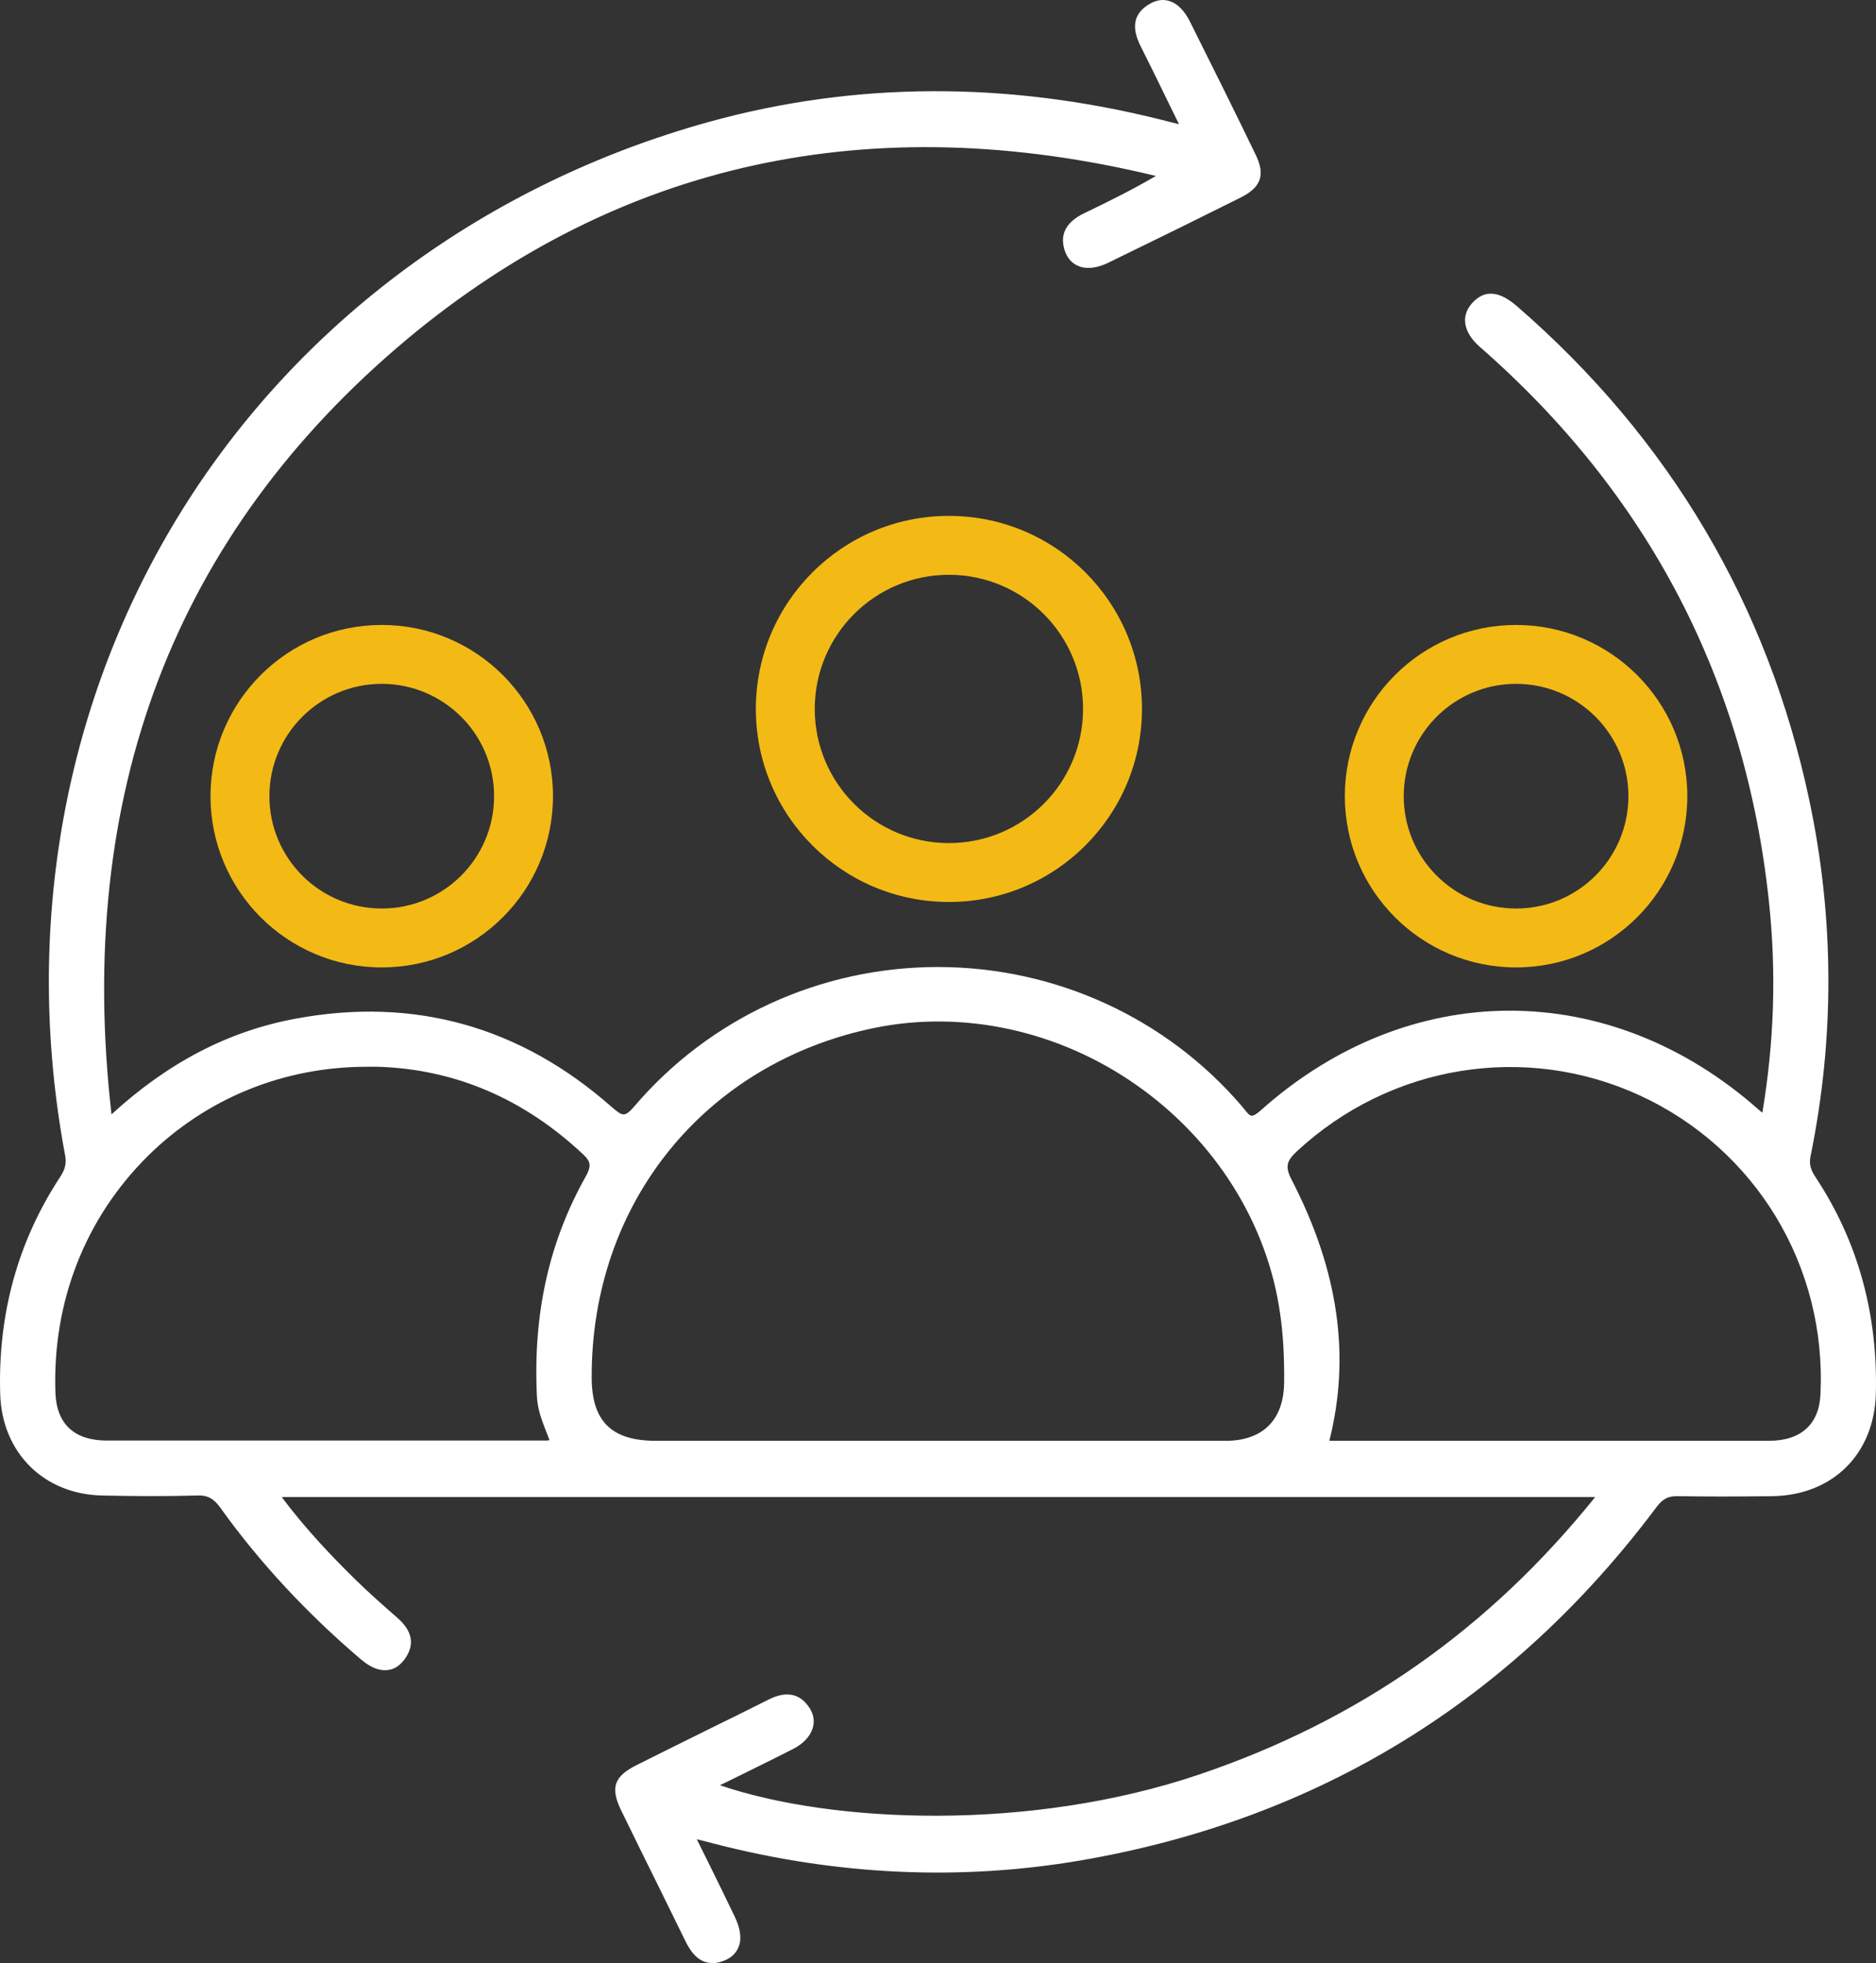
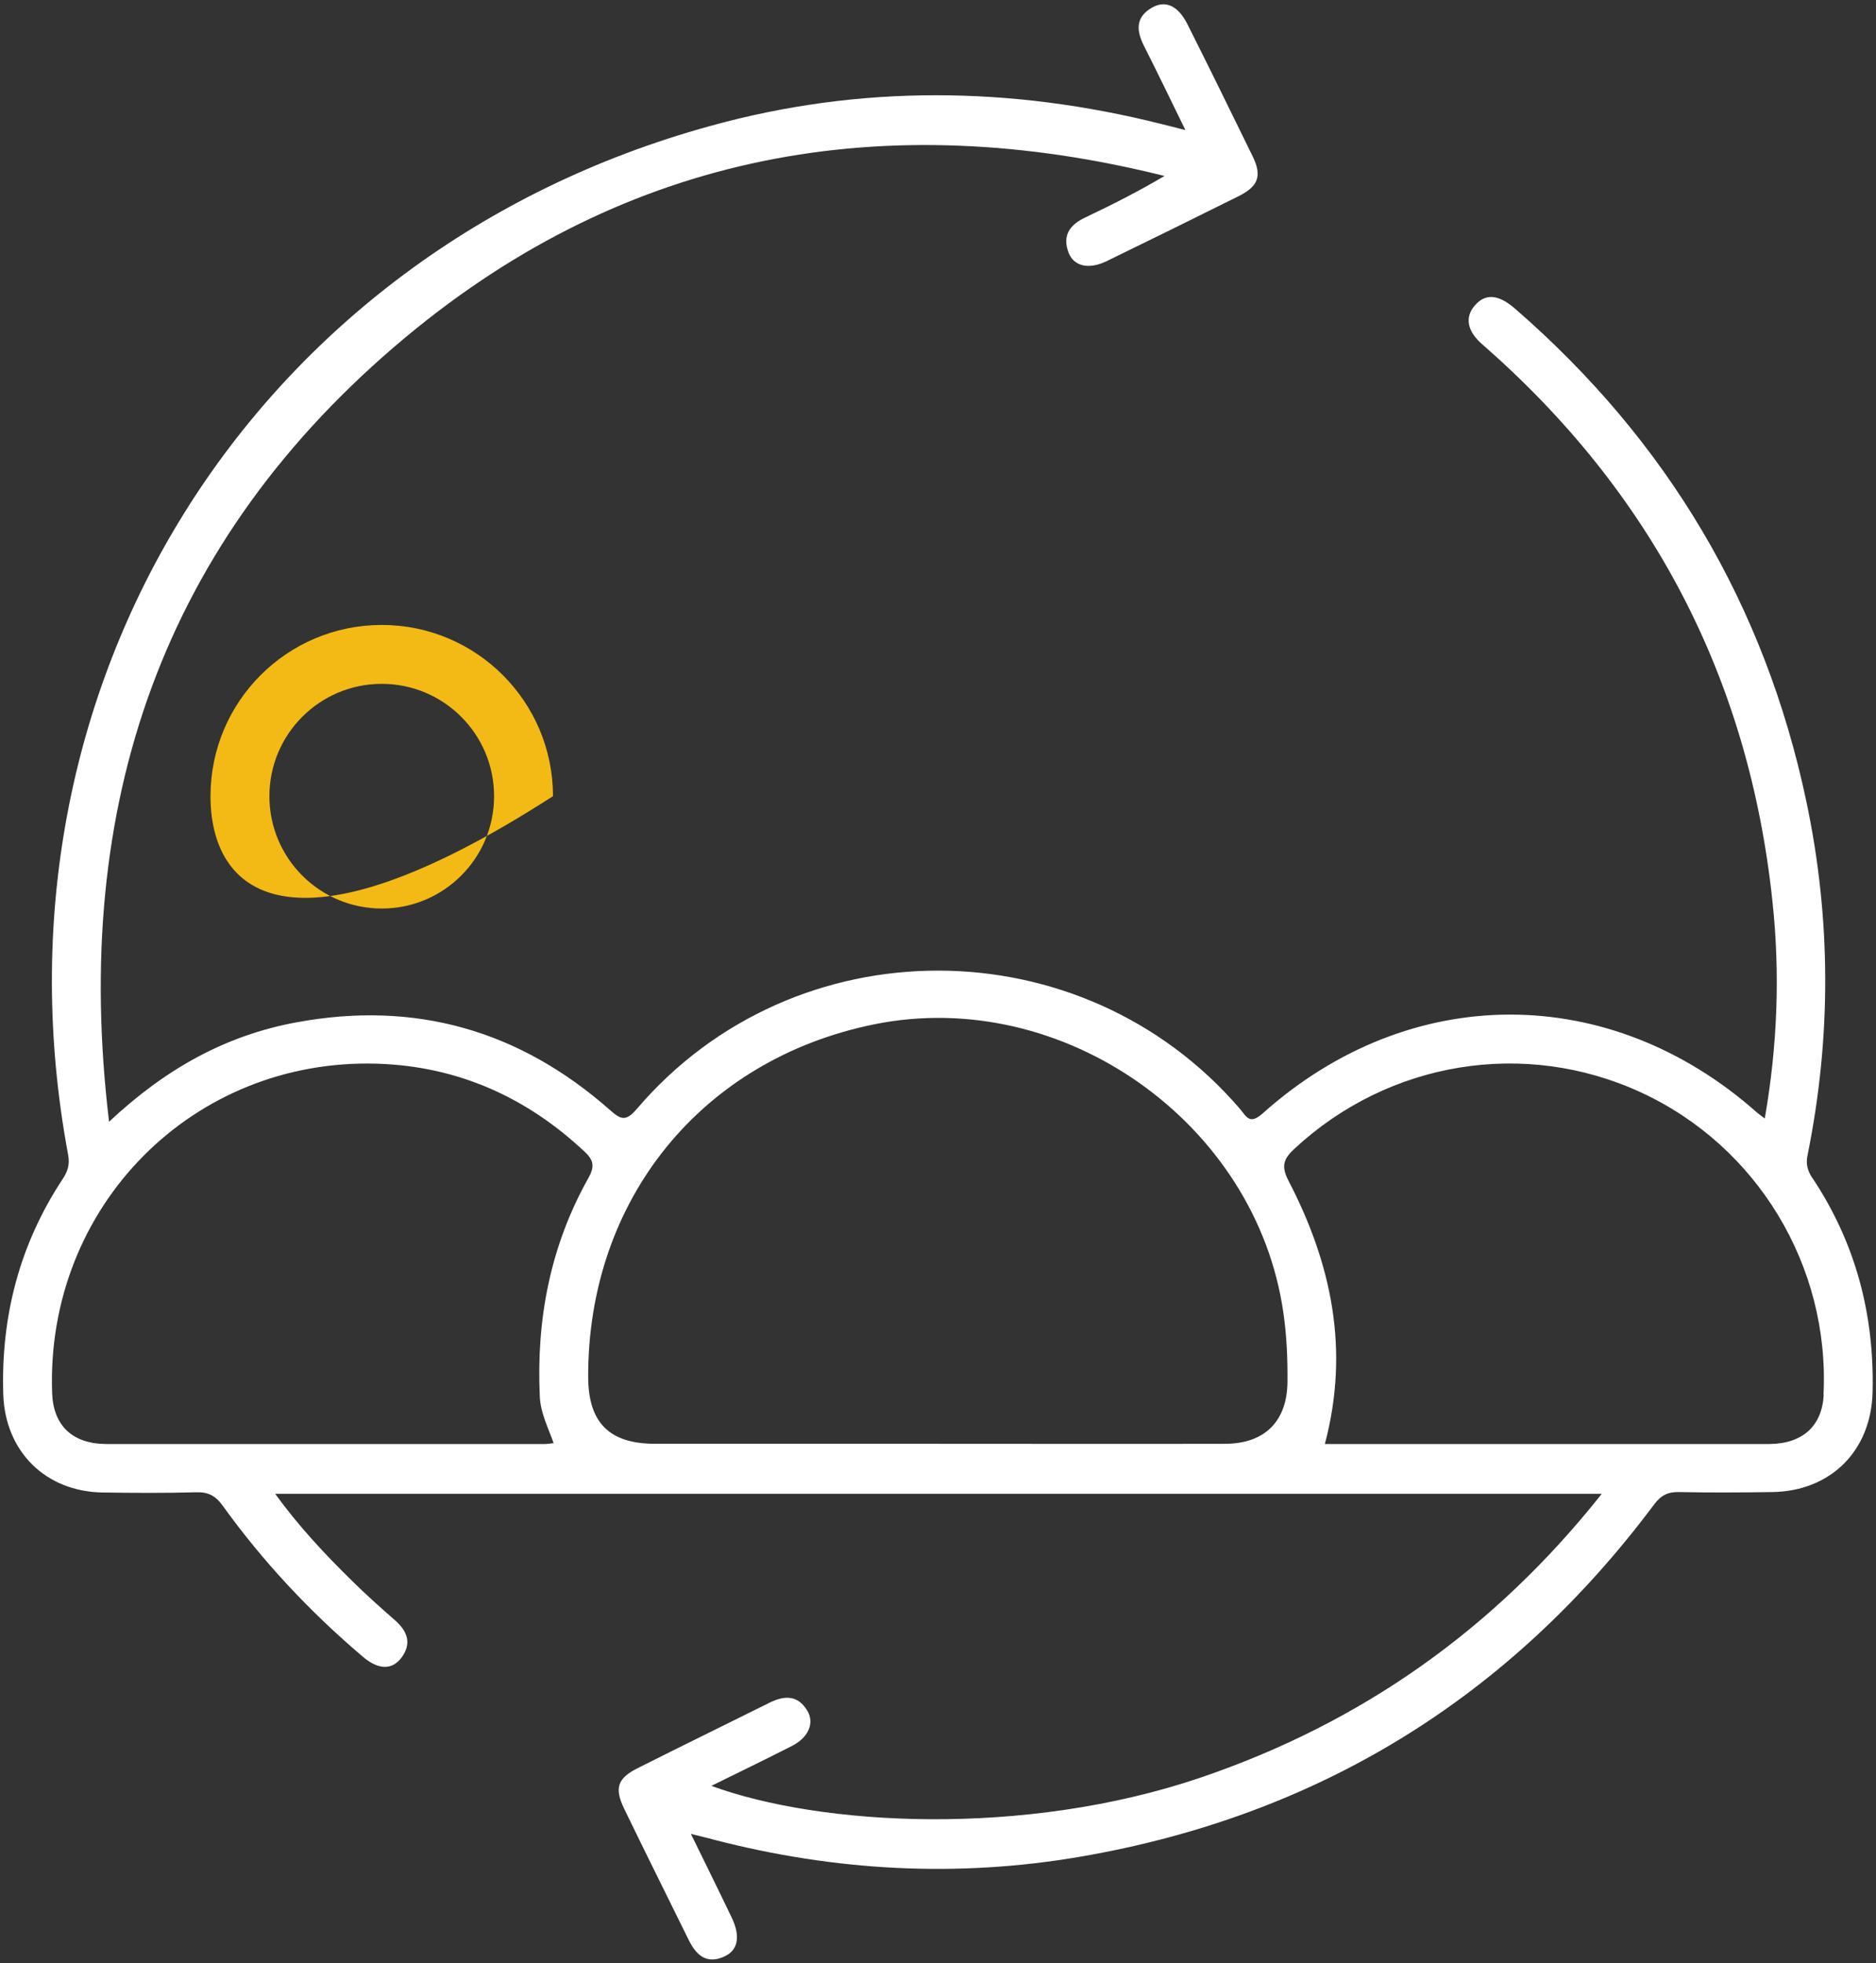
<svg xmlns="http://www.w3.org/2000/svg" width="86" height="90" viewBox="0 0 86 90" fill="none">
  <rect x="0" y="0" width="86" height="90" fill="#333333" stroke="none" />
-   <path fill-rule="evenodd" clip-rule="evenodd" d="M17.5 31.35C14.656 31.35 12.35 33.656 12.35 36.5C12.35 39.344 14.656 41.65 17.5 41.65C20.344 41.65 22.65 39.344 22.65 36.5C22.65 33.656 20.344 31.35 17.5 31.35ZM9.65 36.5C9.65 32.164 13.165 28.65 17.5 28.65C21.835 28.65 25.35 32.164 25.35 36.5C25.35 40.835 21.835 44.35 17.5 44.35C13.165 44.35 9.65 40.835 9.65 36.5Z" fill="#F3BA16" />
-   <path fill-rule="evenodd" clip-rule="evenodd" d="M43.5 26.35C40.103 26.35 37.35 29.103 37.35 32.5C37.35 35.897 40.103 38.65 43.5 38.65C46.897 38.65 49.65 35.897 49.65 32.5C49.65 29.103 46.897 26.35 43.5 26.35ZM34.65 32.5C34.65 27.612 38.612 23.65 43.5 23.65C48.388 23.65 52.35 27.612 52.35 32.5C52.35 37.388 48.388 41.35 43.5 41.35C38.612 41.35 34.65 37.388 34.65 32.5Z" fill="#F3BA16" />
-   <path fill-rule="evenodd" clip-rule="evenodd" d="M69.5 31.35C66.656 31.35 64.35 33.656 64.35 36.5C64.35 39.344 66.656 41.65 69.5 41.65C72.344 41.65 74.65 39.344 74.65 36.5C74.65 33.656 72.344 31.35 69.5 31.35ZM61.65 36.5C61.65 32.164 65.165 28.65 69.5 28.65C73.835 28.65 77.35 32.164 77.35 36.5C77.35 40.835 73.835 44.35 69.5 44.35C65.165 44.35 61.65 40.835 61.65 36.5Z" fill="#F3BA16" />
+   <path fill-rule="evenodd" clip-rule="evenodd" d="M17.5 31.35C14.656 31.35 12.35 33.656 12.35 36.5C12.35 39.344 14.656 41.65 17.5 41.65C20.344 41.65 22.65 39.344 22.65 36.5C22.65 33.656 20.344 31.35 17.5 31.35ZM9.65 36.5C9.65 32.164 13.165 28.65 17.5 28.65C21.835 28.65 25.35 32.164 25.35 36.5C13.165 44.35 9.65 40.835 9.65 36.5Z" fill="#F3BA16" />
  <path d="M83.09 54.015C82.868 53.686 82.777 53.367 82.858 52.978C83.957 47.559 83.947 42.139 82.807 36.739C80.901 27.713 76.414 20.191 69.446 14.144C68.67 13.476 68.075 13.446 67.591 14.024C67.147 14.552 67.258 15.19 67.954 15.788C75.718 22.572 80.175 31.08 81.254 41.332C81.607 44.63 81.486 47.917 80.901 51.275C80.73 51.145 80.629 51.076 80.549 51.006C73.792 45.008 64.626 45.008 57.88 51.046C57.285 51.574 57.144 51.195 56.852 50.846C49.611 42.398 36.422 42.368 29.202 50.827C28.697 51.414 28.476 51.345 27.961 50.886C23.817 47.23 19.027 45.855 13.572 46.871C10.345 47.469 7.592 48.993 5 51.424C3.256 36.899 7.451 24.754 18.583 15.469C28.778 6.971 40.566 4.869 53.383 8.067C52.203 8.764 50.993 9.382 49.773 9.959C49.047 10.298 48.684 10.786 48.986 11.583C49.228 12.211 49.914 12.37 50.731 11.972C52.758 10.986 54.784 9.989 56.801 8.983C57.688 8.535 57.86 8.057 57.426 7.17C56.438 5.138 55.44 3.115 54.431 1.103C54.008 0.266 53.433 -0.003 52.818 0.345C52.062 0.774 52.082 1.382 52.435 2.089C53.07 3.344 53.675 4.6 54.341 5.964C53.887 5.845 53.564 5.765 53.242 5.685C46.344 3.952 39.427 3.872 32.56 5.775C11.545 11.553 -0.878 31.529 3.125 52.949C3.205 53.387 3.105 53.706 2.863 54.065C0.896 57.053 0.039 60.351 0.15 63.918C0.231 66.528 2.076 68.381 4.708 68.421C6.14 68.441 7.562 68.451 8.984 68.411C9.538 68.391 9.881 68.57 10.204 69.019C12.059 71.599 14.217 73.9 16.637 75.953C17.353 76.56 17.978 76.57 18.412 75.982C18.886 75.335 18.674 74.777 18.109 74.279C17.434 73.691 16.758 73.083 16.123 72.456C14.873 71.23 13.683 69.955 12.614 68.481H73.429C68.508 74.687 62.418 78.981 55.036 81.492C46.929 84.242 37.612 83.704 32.61 81.87C33.86 81.253 35.081 80.665 36.291 80.047C37.067 79.659 37.359 78.981 36.996 78.403C36.573 77.716 35.978 77.716 35.302 78.045C33.286 79.051 31.259 80.037 29.242 81.053C28.304 81.522 28.153 81.97 28.617 82.927C29.585 84.929 30.583 86.921 31.561 88.914C31.894 89.591 32.348 90.06 33.165 89.711C33.84 89.432 33.961 88.775 33.538 87.898C32.943 86.653 32.328 85.417 31.672 84.072C32.096 84.182 32.418 84.251 32.741 84.341C38.277 85.776 43.894 86.085 49.521 85.118C60.421 83.245 69.204 77.835 75.829 68.969C76.152 68.54 76.465 68.391 76.969 68.401C78.391 68.431 79.823 68.421 81.244 68.401C83.927 68.361 85.772 66.508 85.843 63.838C85.933 60.271 85.066 56.974 83.08 53.995L83.09 54.015ZM24.977 66.199C18.281 66.199 11.585 66.199 4.9 66.199C3.316 66.199 2.439 65.352 2.389 63.848C2.096 55.33 8.822 48.495 17.313 48.764C20.983 48.884 24.15 50.298 26.822 52.819C27.245 53.218 27.245 53.517 26.973 54.005C25.229 57.113 24.583 60.471 24.745 64.007C24.775 64.764 25.118 65.422 25.38 66.159C25.208 66.179 25.087 66.199 24.977 66.199ZM56.176 66.189C51.769 66.199 47.373 66.189 42.966 66.189C38.559 66.189 34.344 66.189 30.039 66.189C27.931 66.189 26.973 65.223 26.963 63.13C26.943 55.011 32.146 48.575 40.062 46.961C48.724 45.198 57.618 51.484 58.838 60.221C58.989 61.267 59.03 62.314 59.02 63.37C58.999 65.153 57.981 66.179 56.176 66.189ZM83.604 63.928C83.533 65.362 82.646 66.189 81.103 66.199C76.757 66.199 72.421 66.199 68.075 66.199H60.734C61.883 61.875 61.036 57.92 59.07 54.134C58.727 53.467 58.828 53.138 59.332 52.67C63.658 48.645 69.89 47.619 75.224 50.079C80.559 52.54 83.886 58.04 83.594 63.938L83.604 63.928Z" fill="white" />
-   <path d="M32.64 89.99C32.005 89.99 31.642 89.442 31.42 88.984C31.027 88.187 30.644 87.4 30.25 86.603C29.655 85.397 29.061 84.202 28.476 82.996C27.971 81.96 28.143 81.442 29.171 80.924C30.301 80.356 31.43 79.798 32.56 79.24C33.447 78.802 34.344 78.364 35.232 77.915C36.059 77.497 36.694 77.636 37.127 78.324C37.299 78.603 37.349 78.912 37.259 79.21C37.148 79.599 36.825 79.938 36.361 80.177C35.484 80.625 34.607 81.053 33.719 81.492L33.003 81.841C38.136 83.594 47.211 83.983 54.996 81.342C62.307 78.862 68.246 74.697 73.127 68.63H12.916C14.036 70.134 15.266 71.4 16.234 72.356C16.889 73.004 17.605 73.631 18.22 74.169C18.916 74.777 19.027 75.415 18.543 76.072C18.331 76.361 18.069 76.53 17.777 76.56C17.393 76.61 16.98 76.441 16.546 76.072C14.066 73.96 11.888 71.619 10.093 69.108C9.79 68.69 9.498 68.53 9.004 68.56C7.542 68.6 6.079 68.59 4.718 68.56C2.026 68.52 0.09 66.608 0.009 63.908C-0.102 60.241 0.826 56.894 2.752 53.965C2.994 53.596 3.054 53.317 2.984 52.959C1.037 42.557 2.943 32.067 8.338 23.399C13.733 14.732 22.324 8.405 32.509 5.586C39.175 3.743 46.163 3.713 53.262 5.496L54.048 5.695L53.594 4.769C53.151 3.852 52.727 2.986 52.284 2.109C51.84 1.222 51.981 0.585 52.727 0.166C53.03 -0.003 53.322 -0.043 53.605 0.047C53.968 0.156 54.29 0.475 54.552 0.993C55.773 3.434 56.7 5.307 57.547 7.06C58.021 8.017 57.82 8.585 56.862 9.063C55.107 9.94 53.231 10.866 50.791 12.052C50.297 12.291 49.813 12.351 49.45 12.201C49.168 12.091 48.966 11.872 48.845 11.583C48.542 10.796 48.835 10.189 49.712 9.77C50.922 9.192 52.001 8.644 52.989 8.067C39.961 4.908 28.425 7.419 18.684 15.529C7.995 24.465 3.437 36.42 5.111 51.086C7.713 48.705 10.476 47.27 13.541 46.702C18.977 45.686 23.857 47.051 28.052 50.757C28.294 50.966 28.465 51.096 28.597 51.086C28.718 51.086 28.869 50.966 29.081 50.717C32.539 46.662 37.602 44.341 42.966 44.331H42.986C48.381 44.331 53.474 46.662 56.952 50.737C56.993 50.787 57.033 50.837 57.073 50.886C57.184 51.026 57.275 51.135 57.366 51.145C57.447 51.165 57.598 51.076 57.769 50.926C64.586 44.819 73.782 44.799 80.639 50.886C80.68 50.926 80.73 50.956 80.791 51.006C81.335 47.738 81.436 44.58 81.093 41.342C80.024 31.21 75.567 22.652 67.833 15.897C67.097 15.25 66.956 14.512 67.46 13.925C67.702 13.646 67.974 13.486 68.266 13.466C68.65 13.437 69.063 13.626 69.537 14.034C76.535 20.102 81.053 27.733 82.948 36.709C84.088 42.099 84.108 47.579 82.999 53.008C82.928 53.347 82.999 53.616 83.211 53.935L83.261 54.015C85.167 56.914 86.085 60.231 85.994 63.878C85.923 66.657 84.017 68.55 81.244 68.59C79.52 68.61 78.199 68.61 76.959 68.59C76.485 68.57 76.223 68.71 75.94 69.088C69.285 77.975 60.401 83.425 49.541 85.288C44.015 86.234 38.348 85.975 32.701 84.51C32.489 84.451 32.277 84.401 32.045 84.341L31.944 84.321L32.449 85.337C32.872 86.194 33.276 87.021 33.679 87.858C33.941 88.406 34.012 88.884 33.86 89.253C33.749 89.532 33.538 89.741 33.225 89.871C33.013 89.96 32.812 90 32.64 90V89.99ZM36.069 77.995C35.857 77.995 35.625 78.065 35.363 78.194C34.475 78.642 33.578 79.081 32.681 79.519C31.551 80.077 30.422 80.635 29.292 81.203C28.415 81.641 28.304 81.99 28.738 82.877C29.323 84.082 29.918 85.288 30.512 86.483C30.906 87.28 31.299 88.067 31.682 88.864C32.065 89.641 32.469 89.851 33.094 89.591C33.336 89.492 33.487 89.343 33.568 89.143C33.679 88.854 33.618 88.456 33.397 87.987C32.993 87.161 32.59 86.334 32.166 85.477L31.38 83.883L32.106 84.062C32.348 84.122 32.559 84.172 32.771 84.232C38.378 85.686 44.005 85.945 49.48 85.009C60.27 83.156 69.093 77.746 75.688 68.919C76.021 68.471 76.364 68.291 76.898 68.291H76.959C78.199 68.321 79.51 68.321 81.234 68.291C83.826 68.251 85.611 66.478 85.681 63.868C85.772 60.251 84.854 56.974 82.948 54.104L82.898 54.025C82.686 53.666 82.626 53.327 82.696 52.949C83.796 47.559 83.775 42.109 82.646 36.769C80.76 27.863 76.283 20.281 69.335 14.253C68.932 13.905 68.579 13.745 68.287 13.765C68.075 13.785 67.873 13.895 67.682 14.114C67.147 14.742 67.671 15.359 68.024 15.668C75.809 22.473 80.307 31.09 81.385 41.302C81.739 44.64 81.628 47.907 81.033 51.285L80.992 51.524L80.659 51.275C80.559 51.205 80.488 51.145 80.428 51.096C73.692 45.118 64.666 45.128 57.961 51.135C57.719 51.355 57.527 51.464 57.325 51.434C57.104 51.414 56.952 51.235 56.821 51.056C56.781 51.006 56.751 50.966 56.71 50.916C53.282 46.911 48.27 44.62 42.966 44.62H42.946C37.662 44.62 32.691 46.911 29.282 50.896C29.01 51.215 28.808 51.355 28.597 51.374C28.324 51.394 28.092 51.205 27.83 50.976C23.706 47.34 18.916 45.995 13.572 46.991C10.476 47.569 7.703 49.043 5.081 51.504L4.859 51.713L4.819 51.414C3.034 36.5 7.622 24.366 18.462 15.329C28.365 7.08 40.122 4.58 53.393 7.897L53.746 7.987L53.433 8.176C52.344 8.814 51.164 9.431 49.813 10.079C49.077 10.428 48.855 10.866 49.107 11.514C49.188 11.733 49.339 11.882 49.541 11.962C49.833 12.072 50.227 12.022 50.64 11.822C53.08 10.637 54.956 9.71 56.71 8.834C57.527 8.425 57.658 8.037 57.265 7.22C56.408 5.466 55.49 3.593 54.27 1.152C54.048 0.714 53.786 0.445 53.504 0.355C53.302 0.296 53.09 0.326 52.858 0.455C52.253 0.794 52.153 1.252 52.536 1.999C52.979 2.866 53.403 3.743 53.847 4.659L54.583 6.164L53.161 5.795C46.102 4.022 39.175 4.052 32.56 5.885C22.445 8.684 13.925 14.961 8.57 23.559C3.216 32.156 1.33 42.577 3.256 52.909C3.337 53.347 3.256 53.706 2.974 54.134C1.078 57.004 0.17 60.291 0.281 63.908C0.352 66.438 2.167 68.231 4.698 68.271C6.059 68.291 7.511 68.311 8.973 68.271C9.568 68.271 9.962 68.451 10.325 68.949C12.12 71.439 14.268 73.771 16.738 75.863C17.101 76.172 17.434 76.311 17.736 76.281C17.948 76.251 18.14 76.132 18.301 75.913C18.684 75.395 18.593 74.916 18.019 74.408C17.404 73.87 16.688 73.233 16.022 72.585C14.993 71.579 13.672 70.204 12.493 68.59L12.321 68.351H73.742L73.55 68.59C68.589 74.847 62.549 79.111 55.087 81.651C47.05 84.381 37.672 83.903 32.56 82.03L32.237 81.91L33.578 81.243C34.465 80.804 35.353 80.376 36.22 79.928C36.613 79.728 36.886 79.45 36.966 79.141C37.027 78.921 36.996 78.702 36.865 78.493C36.664 78.154 36.401 77.995 36.079 77.995H36.069ZM74.589 66.349C73.5 66.349 72.421 66.349 71.332 66.349H60.542L60.593 66.159C61.631 62.264 61.097 58.348 58.939 54.204C58.576 53.507 58.647 53.108 59.231 52.56C63.608 48.495 69.92 47.459 75.295 49.94C80.73 52.441 84.048 57.94 83.745 63.938C83.675 65.462 82.707 66.338 81.093 66.349C78.925 66.349 76.757 66.349 74.579 66.349H74.589ZM60.935 66.05H71.332C74.589 66.05 77.846 66.05 81.103 66.05C82.555 66.05 83.392 65.292 83.453 63.928C83.745 58.05 80.488 52.67 75.174 50.219C69.91 47.798 63.729 48.804 59.443 52.789C58.999 53.208 58.889 53.467 59.211 54.084C61.359 58.239 61.924 62.164 60.935 66.07V66.05ZM50.307 66.349C49.087 66.349 47.857 66.349 46.637 66.349H38.66C35.786 66.349 32.913 66.349 30.039 66.349C27.85 66.349 26.822 65.332 26.812 63.141C26.792 55.001 32.096 48.446 40.032 46.822C44.166 45.975 48.613 46.951 52.253 49.482C55.944 52.062 58.394 55.967 58.989 60.202C59.13 61.178 59.191 62.214 59.171 63.37C59.151 65.253 58.062 66.329 56.176 66.338H55.631C53.857 66.338 52.082 66.338 50.307 66.338V66.349ZM42.966 66.05H46.637C49.813 66.05 52.999 66.05 56.176 66.05H56.337C57.951 65.99 58.848 65.043 58.868 63.38C58.878 62.244 58.828 61.218 58.687 60.251C58.112 56.097 55.702 52.261 52.082 49.731C48.522 47.24 44.156 46.294 40.102 47.12C32.318 48.715 27.104 55.15 27.124 63.141C27.124 65.153 28.032 66.05 30.049 66.05C32.923 66.05 35.797 66.05 38.67 66.05H42.976H42.966ZM13.269 66.349C10.476 66.349 7.693 66.349 4.9 66.349C3.236 66.349 2.288 65.462 2.237 63.858C2.096 59.634 3.629 55.698 6.563 52.799C9.296 50.089 12.926 48.615 16.819 48.615C16.98 48.615 17.151 48.615 17.323 48.615C20.933 48.734 24.17 50.109 26.933 52.719C27.447 53.208 27.387 53.596 27.114 54.084C25.45 57.043 24.735 60.291 24.906 64.007C24.936 64.545 25.128 65.043 25.329 65.571C25.4 65.751 25.471 65.93 25.531 66.119L25.592 66.299L25.259 66.338C25.158 66.349 25.067 66.359 24.987 66.359H19.128C17.172 66.359 15.225 66.359 13.269 66.359V66.349ZM16.819 48.904C13.007 48.904 9.457 50.348 6.775 52.998C3.901 55.848 2.399 59.693 2.54 63.838C2.59 65.282 3.407 66.04 4.9 66.04C9.639 66.04 14.389 66.04 19.128 66.04H24.987C25.047 66.04 25.108 66.04 25.188 66.02C25.148 65.9 25.098 65.771 25.047 65.651C24.835 65.103 24.634 64.585 24.613 63.997C24.432 60.221 25.168 56.924 26.862 53.915C27.114 53.457 27.084 53.248 26.731 52.919C24.018 50.368 20.852 49.013 17.323 48.904C17.162 48.904 17 48.904 16.829 48.904H16.819Z" fill="white" />
</svg>